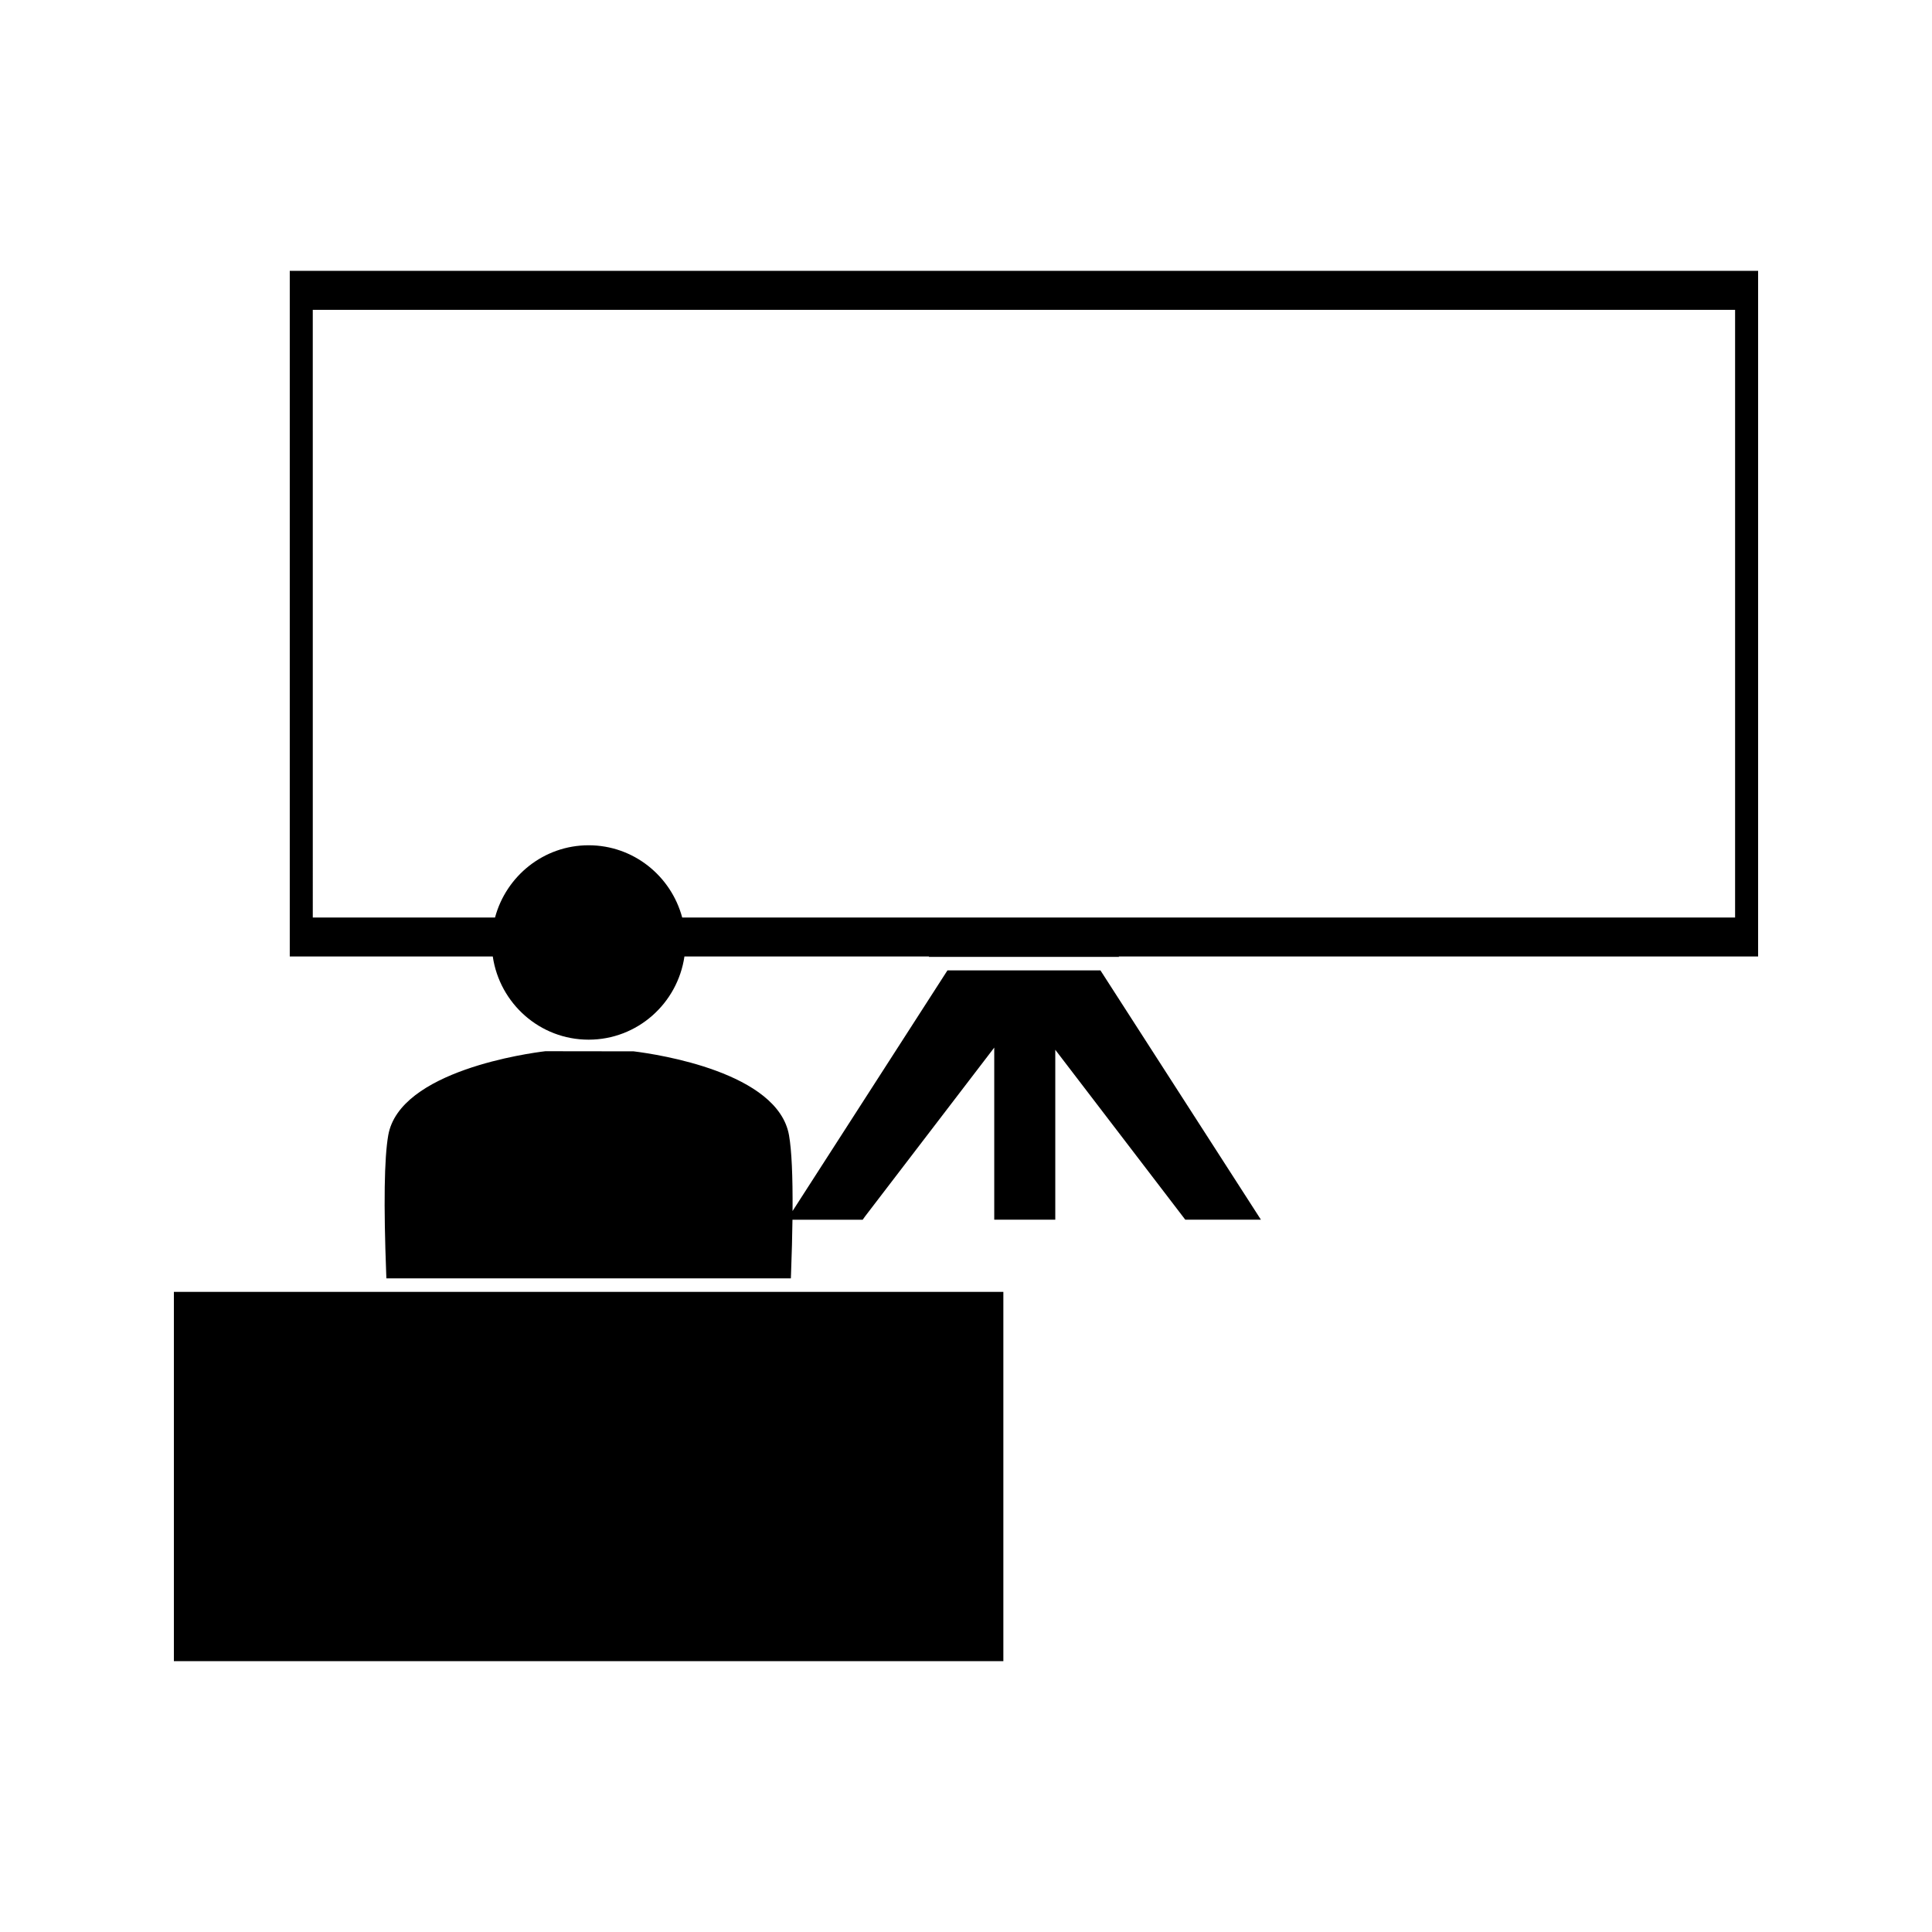
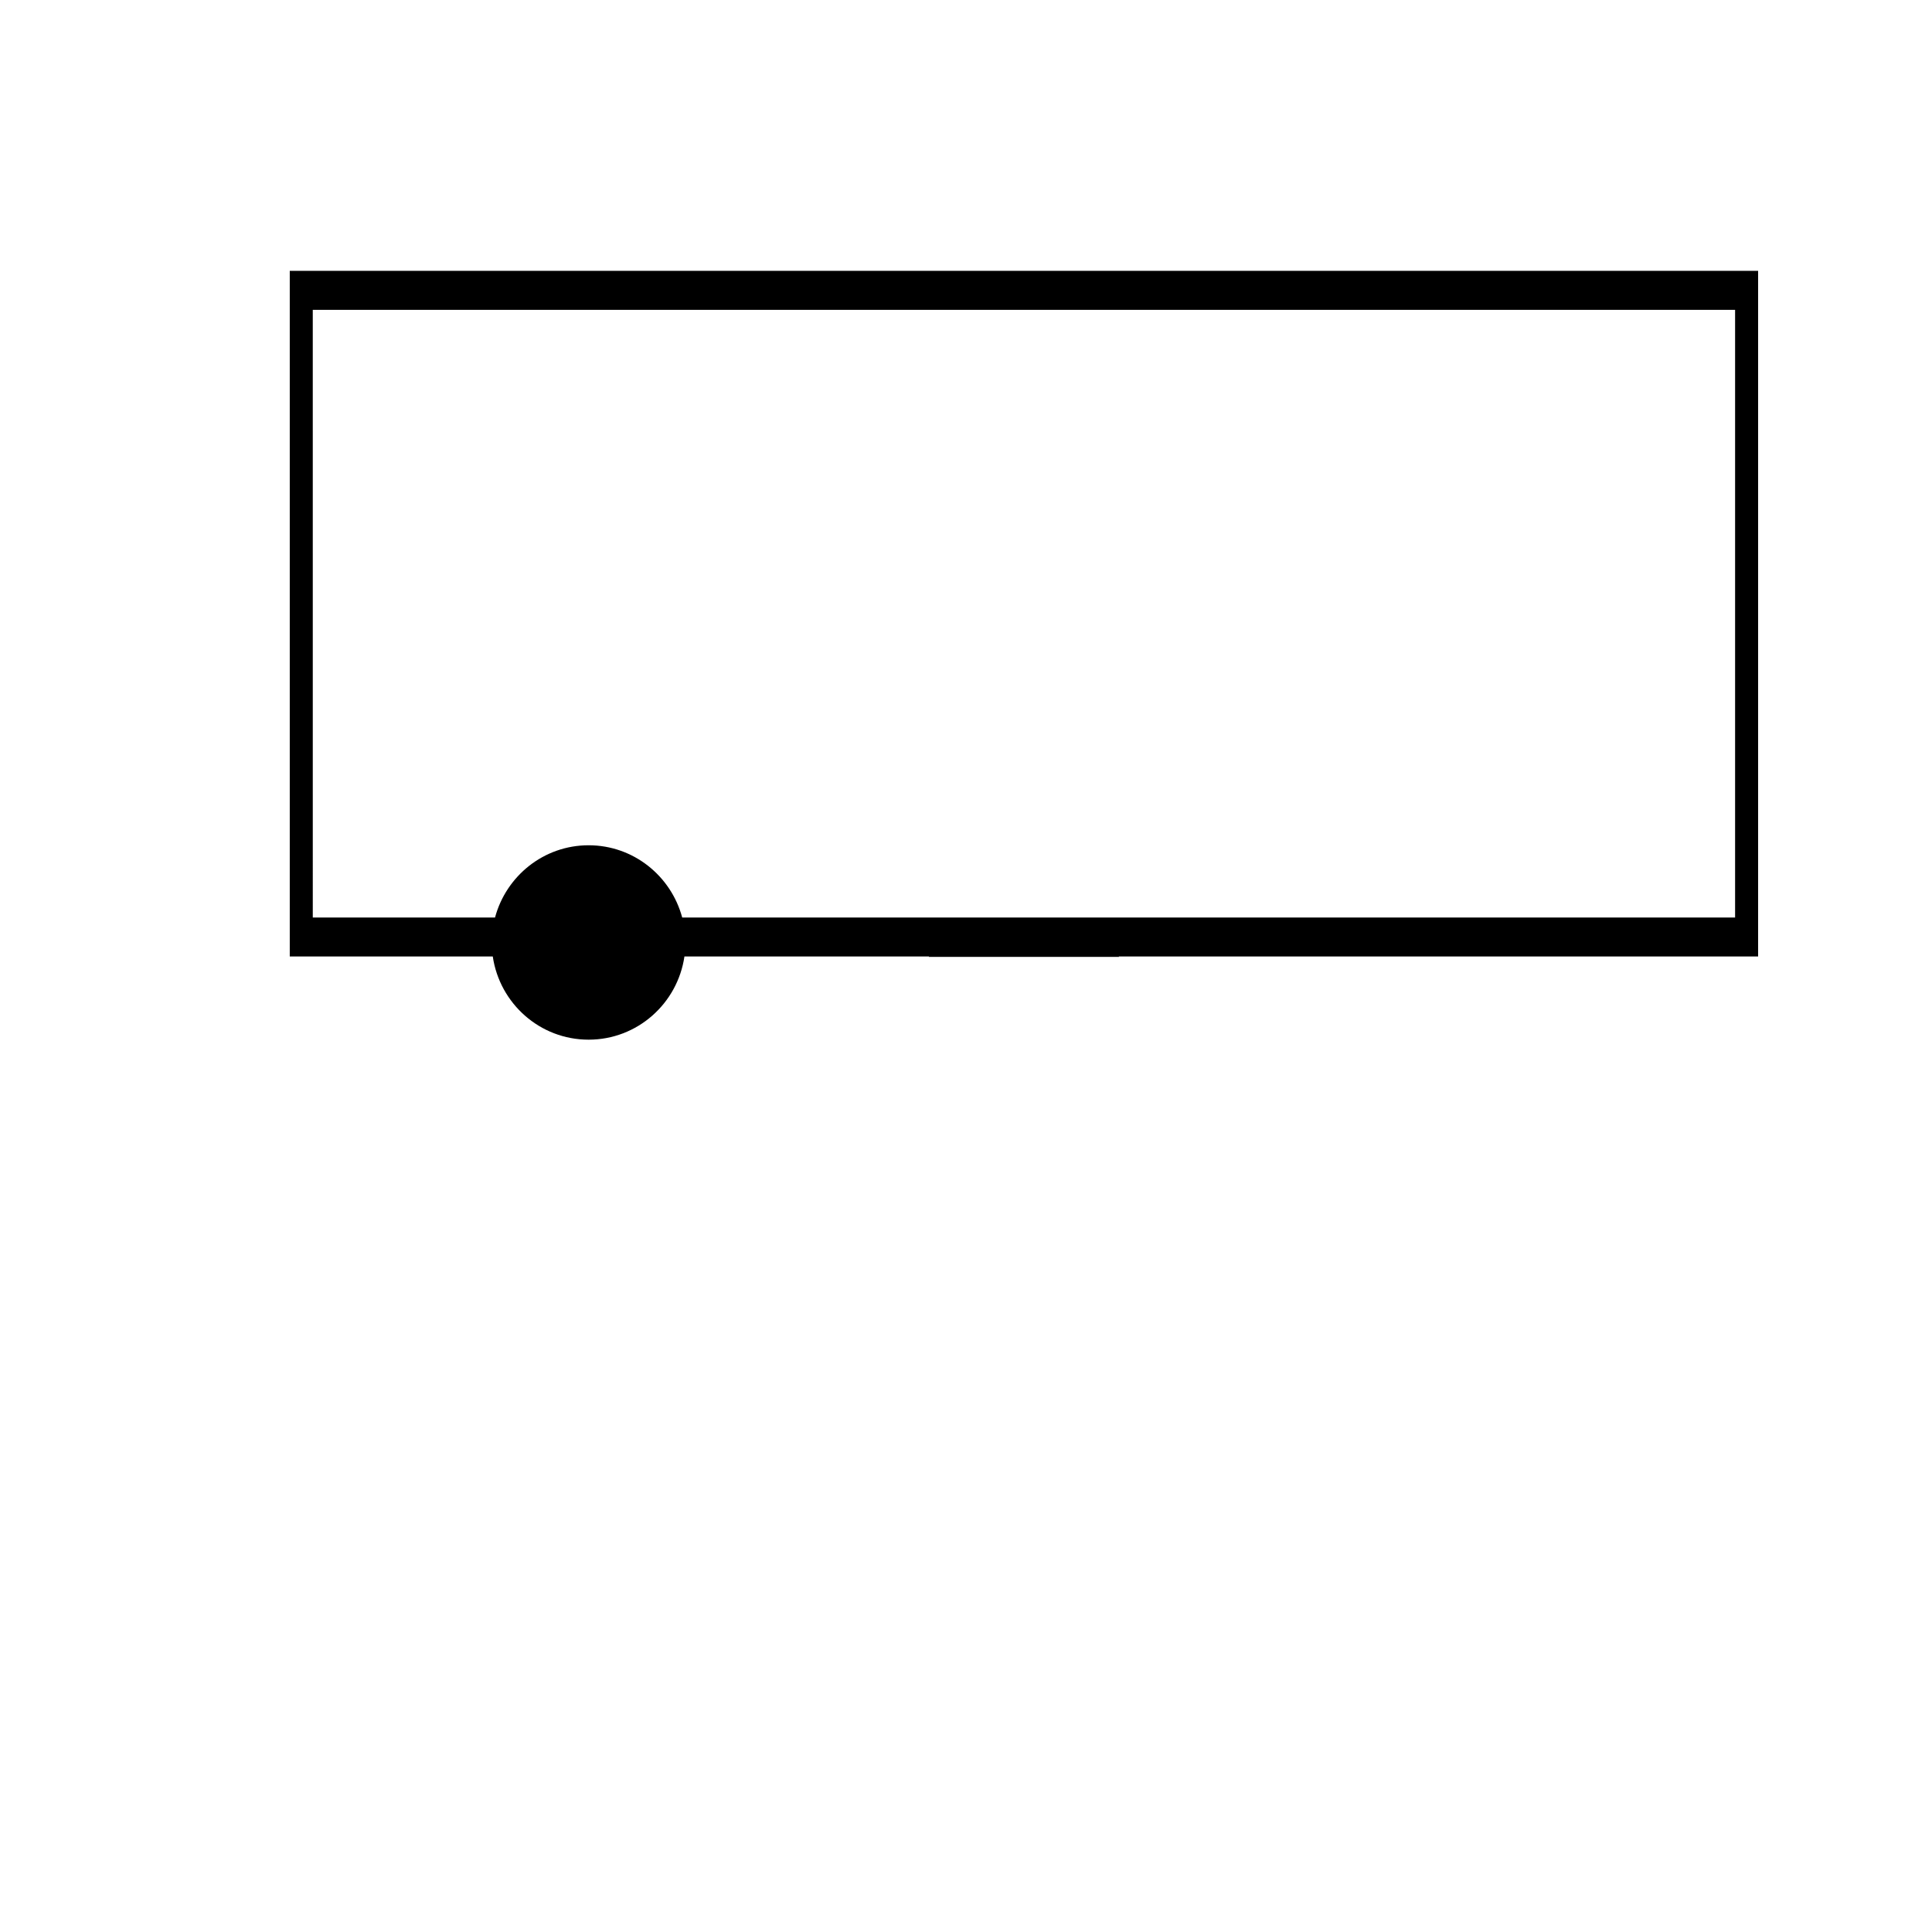
<svg xmlns="http://www.w3.org/2000/svg" fill="#000000" width="800px" height="800px" version="1.1" viewBox="144 144 512 512">
  <g>
-     <path d="m190.08 486.36h219.82v97.863h-219.82z" />
-     <path d="m395.08 401.17-41.043 63.77c0.062-9.324-0.242-16.086-0.934-20.059-2.906-16.715-34.816-21.48-41.191-22.266l-23.379-0.031c-4.09 0.484-38.668 5.117-41.648 22.305-1.055 6.016-1.234 18.352-0.535 36.648l0.047 1.242h107.19l0.047-1.242c0.203-5.285 0.32-10.008 0.379-14.297h18.609l0.582-0.82 34.281-44.793v45.609h16.176v-45.035l34.453 45.035h20.047l-42.531-66.074-40.547 0.004z" />
    <path d="m220.79 215.77v181.71h53.801c1.828 12.438 12.465 22.043 25.395 22.043 12.938 0 23.57-9.605 25.395-22.043h64.828l-0.066 0.102h50.414l-0.078-0.102h169.44v-181.71zm383.03 171.38h-279.03c-2.945-10.988-12.891-19.145-24.801-19.145-11.906 0-21.859 8.16-24.801 19.145h-48.297l-0.004-161.04h376.93v161.04z" />
  </g>
</svg>